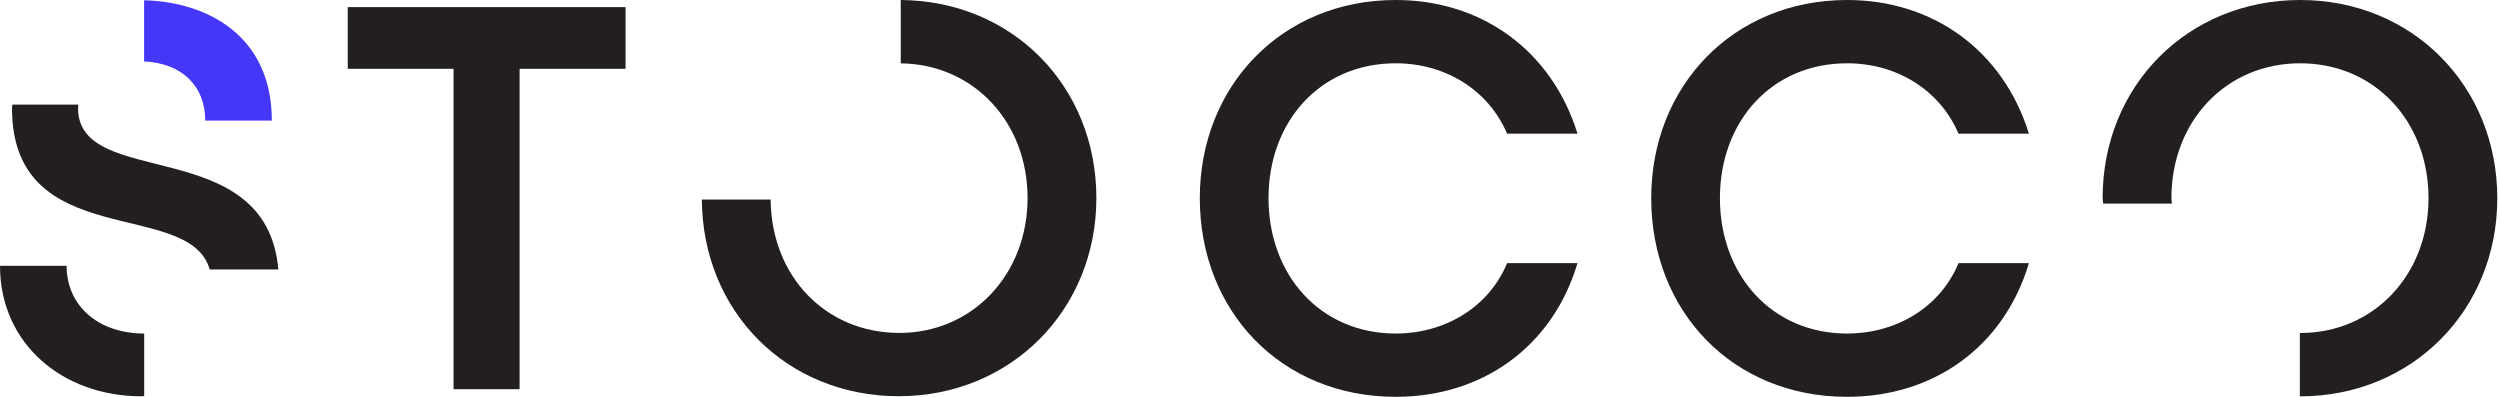
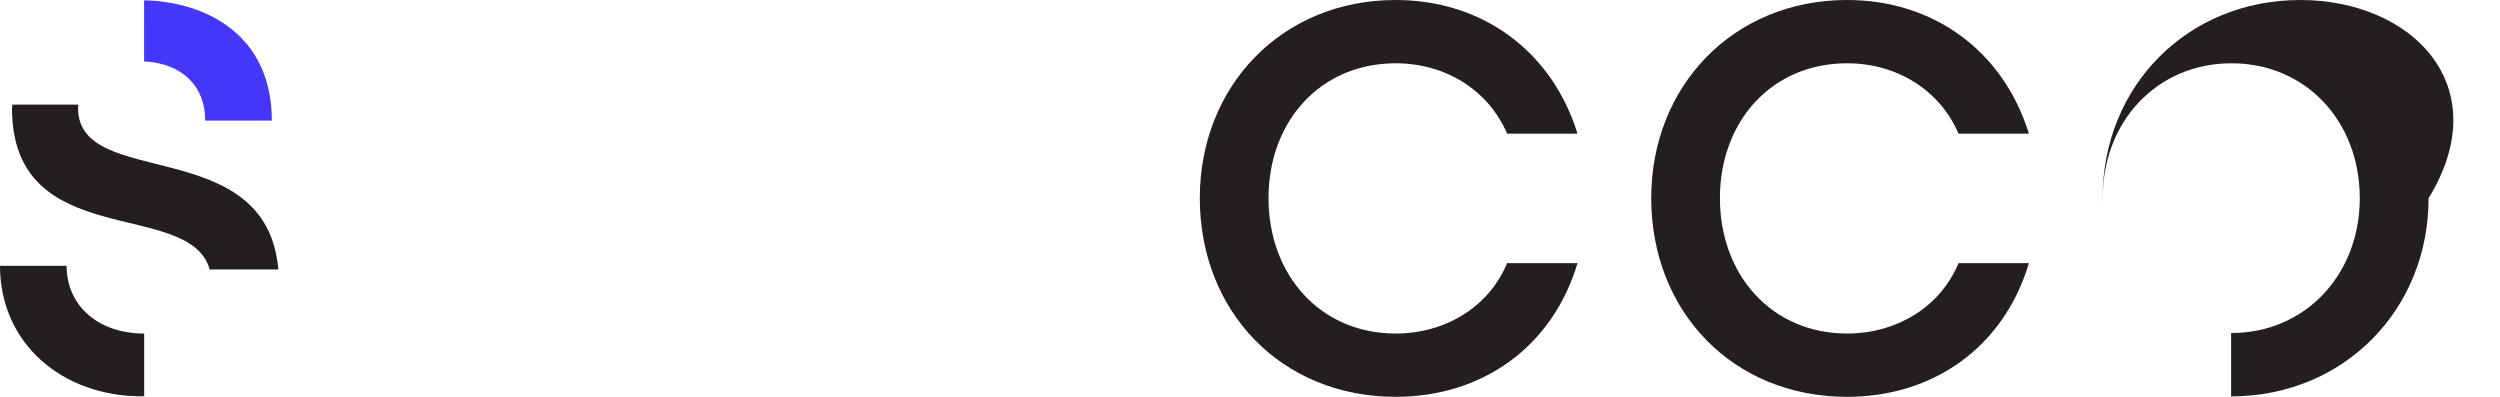
<svg xmlns="http://www.w3.org/2000/svg" width="252" height="40" viewBox="0 0 252 40" fill="none" id="svg8">
  <g clip-path="url(#clip0_2202_969)" id="g8">
-     <path d="M 45.725,6.935 H 35.053 V 0.717 H 63.055 V 6.935 h -10.68 V 39.229 H 45.718 V 6.935 Z" fill="#F6F7F9" id="path1" style="fill:#231f20;fill-opacity:1" />
    <path d="M 120.94,19.973 C 120.94,8.692 129.193,0 140.69,0 c 8.692,0 15.735,5.117 18.324,13.477 h -7.097 c -1.873,-4.4 -6.219,-7.097 -11.227,-7.097 -7.59,0 -12.823,5.833 -12.823,13.593 0,7.76 5.225,13.647 12.823,13.647 4.893,0 9.354,-2.589 11.227,-7.097 h 7.097 C 156.479,34.999 149.382,40 140.69,40 129.131,40 120.94,31.362 120.94,19.973 Z" fill="#F6F7F9" id="path2" style="fill:#231f20;fill-opacity:1" />
    <path d="M 166.442,19.973 C 166.442,8.692 174.695,0 186.191,0 c 8.692,0 15.735,5.117 18.325,13.477 h -7.097 C 195.546,9.077 191.2,6.38 186.191,6.38 c -7.59,0 -12.822,5.833 -12.822,13.593 0,7.76 5.225,13.647 12.822,13.647 4.894,0 9.355,-2.589 11.228,-7.097 h 7.097 C 201.98,34.999 194.883,40 186.191,40 174.633,40 166.442,31.362 166.442,19.973 Z" fill="#F6F7F9" id="path3" style="fill:#231f20;fill-opacity:1" />
-     <path d="m 231.863,0 c -11.335,0 -19.919,8.638 -19.919,19.973 0,0.185 0.046,0.354 0.054,0.547 h 6.927 c 0,-0.185 -0.046,-0.354 -0.046,-0.547 0,-7.76 5.502,-13.593 12.984,-13.593 7.482,0 12.93,5.833 12.93,13.593 0,7.76 -5.556,13.593 -12.93,13.593 -0.016,0 -0.031,0 -0.039,0 v 6.388 c 11.328,0 19.904,-8.7 19.904,-19.973 C 251.728,8.707 243.198,0 231.863,0 Z" fill="#F6F7F9" id="path5" style="fill:#231f20;fill-opacity:1" />
-     <path d="m 90.796,0 v 6.388 c 7.297,0.077 12.783,5.872 12.783,13.577 0,7.706 -5.556,13.593 -12.93,13.593 -7.374,0 -12.899,-5.656 -12.969,-13.446 h -6.935 c 0.077,11.312 8.561,19.827 19.85,19.827 11.289,0 19.919,-8.692 19.919,-19.973 C 110.514,8.684 102.054,0.085 90.796,0 Z" fill="#F6F7F9" id="path6" style="fill:#231f20;fill-opacity:1" />
+     <path d="m 231.863,0 c -11.335,0 -19.919,8.638 -19.919,19.973 0,0.185 0.046,0.354 0.054,0.547 c 0,-0.185 -0.046,-0.354 -0.046,-0.547 0,-7.76 5.502,-13.593 12.984,-13.593 7.482,0 12.93,5.833 12.93,13.593 0,7.76 -5.556,13.593 -12.93,13.593 -0.016,0 -0.031,0 -0.039,0 v 6.388 c 11.328,0 19.904,-8.7 19.904,-19.973 C 251.728,8.707 243.198,0 231.863,0 Z" fill="#F6F7F9" id="path5" style="fill:#231f20;fill-opacity:1" />
    <path d="m 14.541,33.62 c 0,0 -0.008,0 -0.015,0 -4.623,0 -7.813,-2.805 -7.813,-6.827 H 0 c 0,7.867 6.326,13.153 14.248,13.153 0.1,0 0.185,-0.023 0.285,-0.023 v -6.303 z" fill="#F6F7F9" id="path7" style="fill:#231f20;fill-opacity:1" />
    <path d="m 21.137,27.162 h 6.92 C 26.862,13.385 7.867,19.21 7.867,10.896 c 0,-0.116 0.023,-0.231 0.031,-0.354 H 1.248 c 0,0.116 -0.039,0.231 -0.039,0.354 0,14.633 17.893,9.023 19.927,16.267 z" fill="#F6F7F9" id="path8" style="fill:#231f20;fill-opacity:1" />
    <path d="m 14.525,6.195 c 3.853,0.17 6.165,2.52 6.165,5.964 h 6.712 c 0,-8.607 -6.573,-11.982 -12.876,-12.129 z" fill="#F6F7F9" id="path4" style="fill:#4537f7;fill-opacity:1" />
  </g>
  <defs id="defs8">
    <clipPath id="clip0_2202_969">
      <rect width="251.728" height="40" fill="#ffffff" id="rect8" x="0" y="0" />
    </clipPath>
  </defs>
</svg>